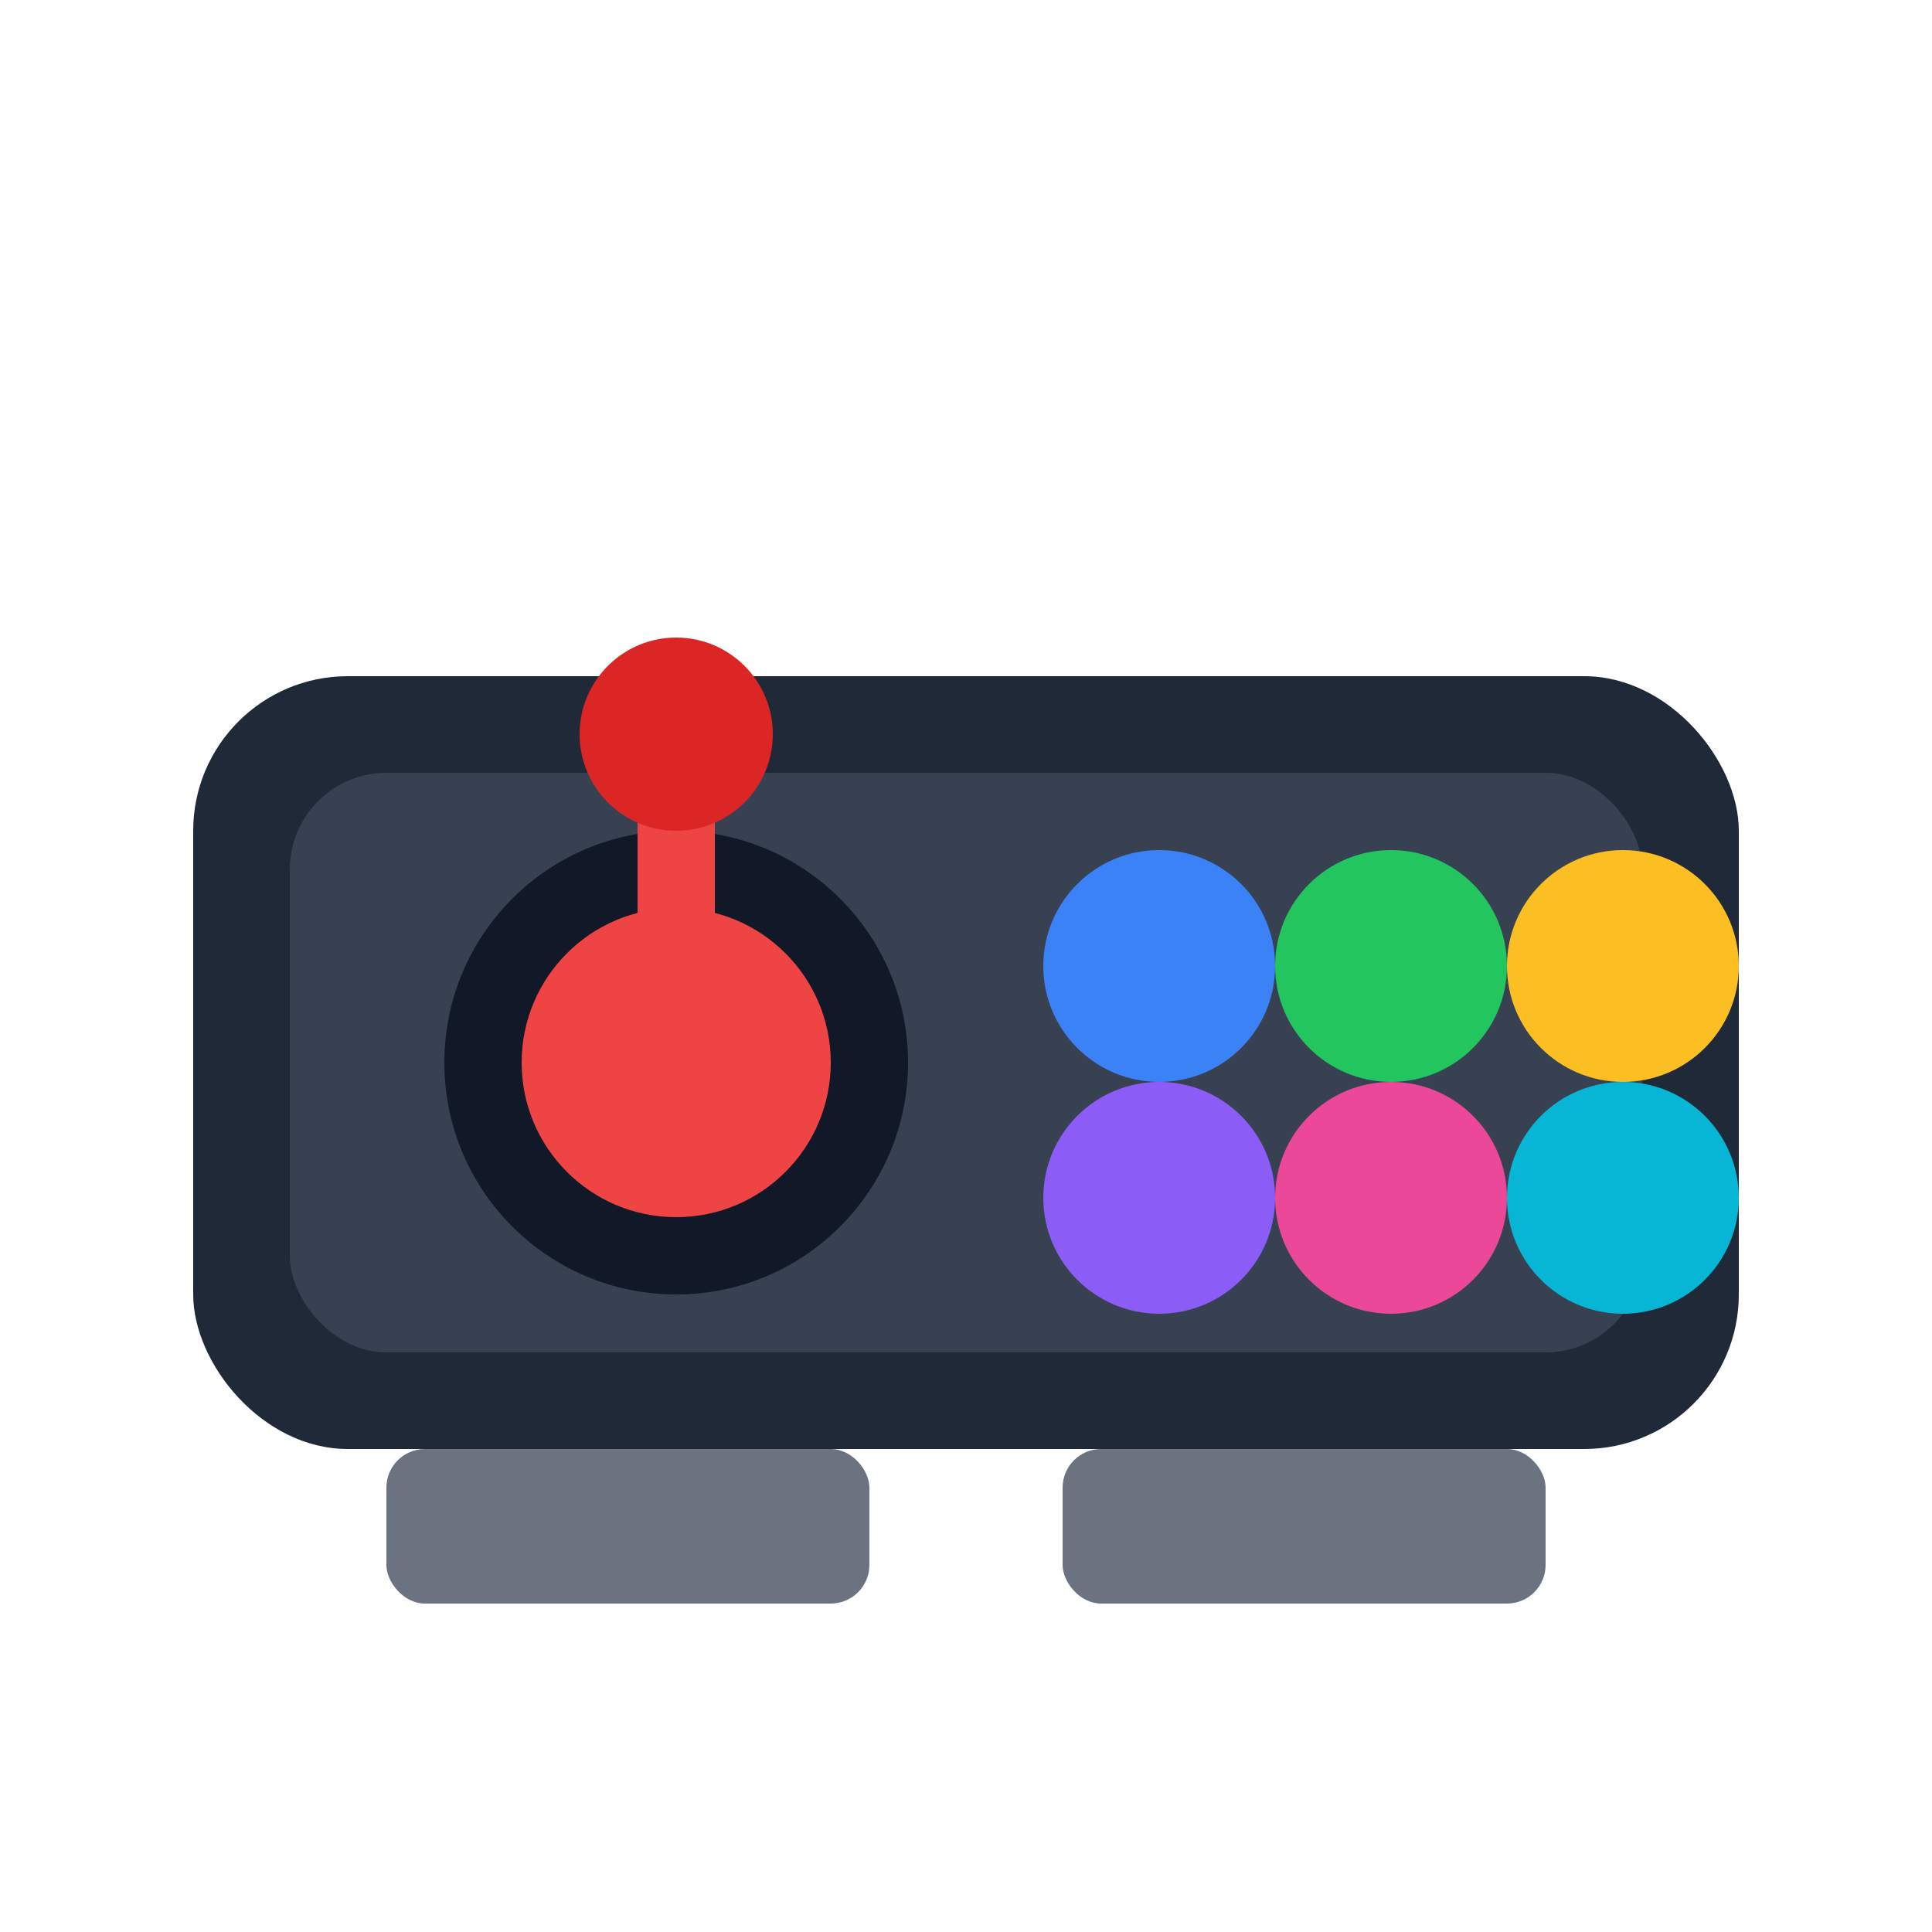
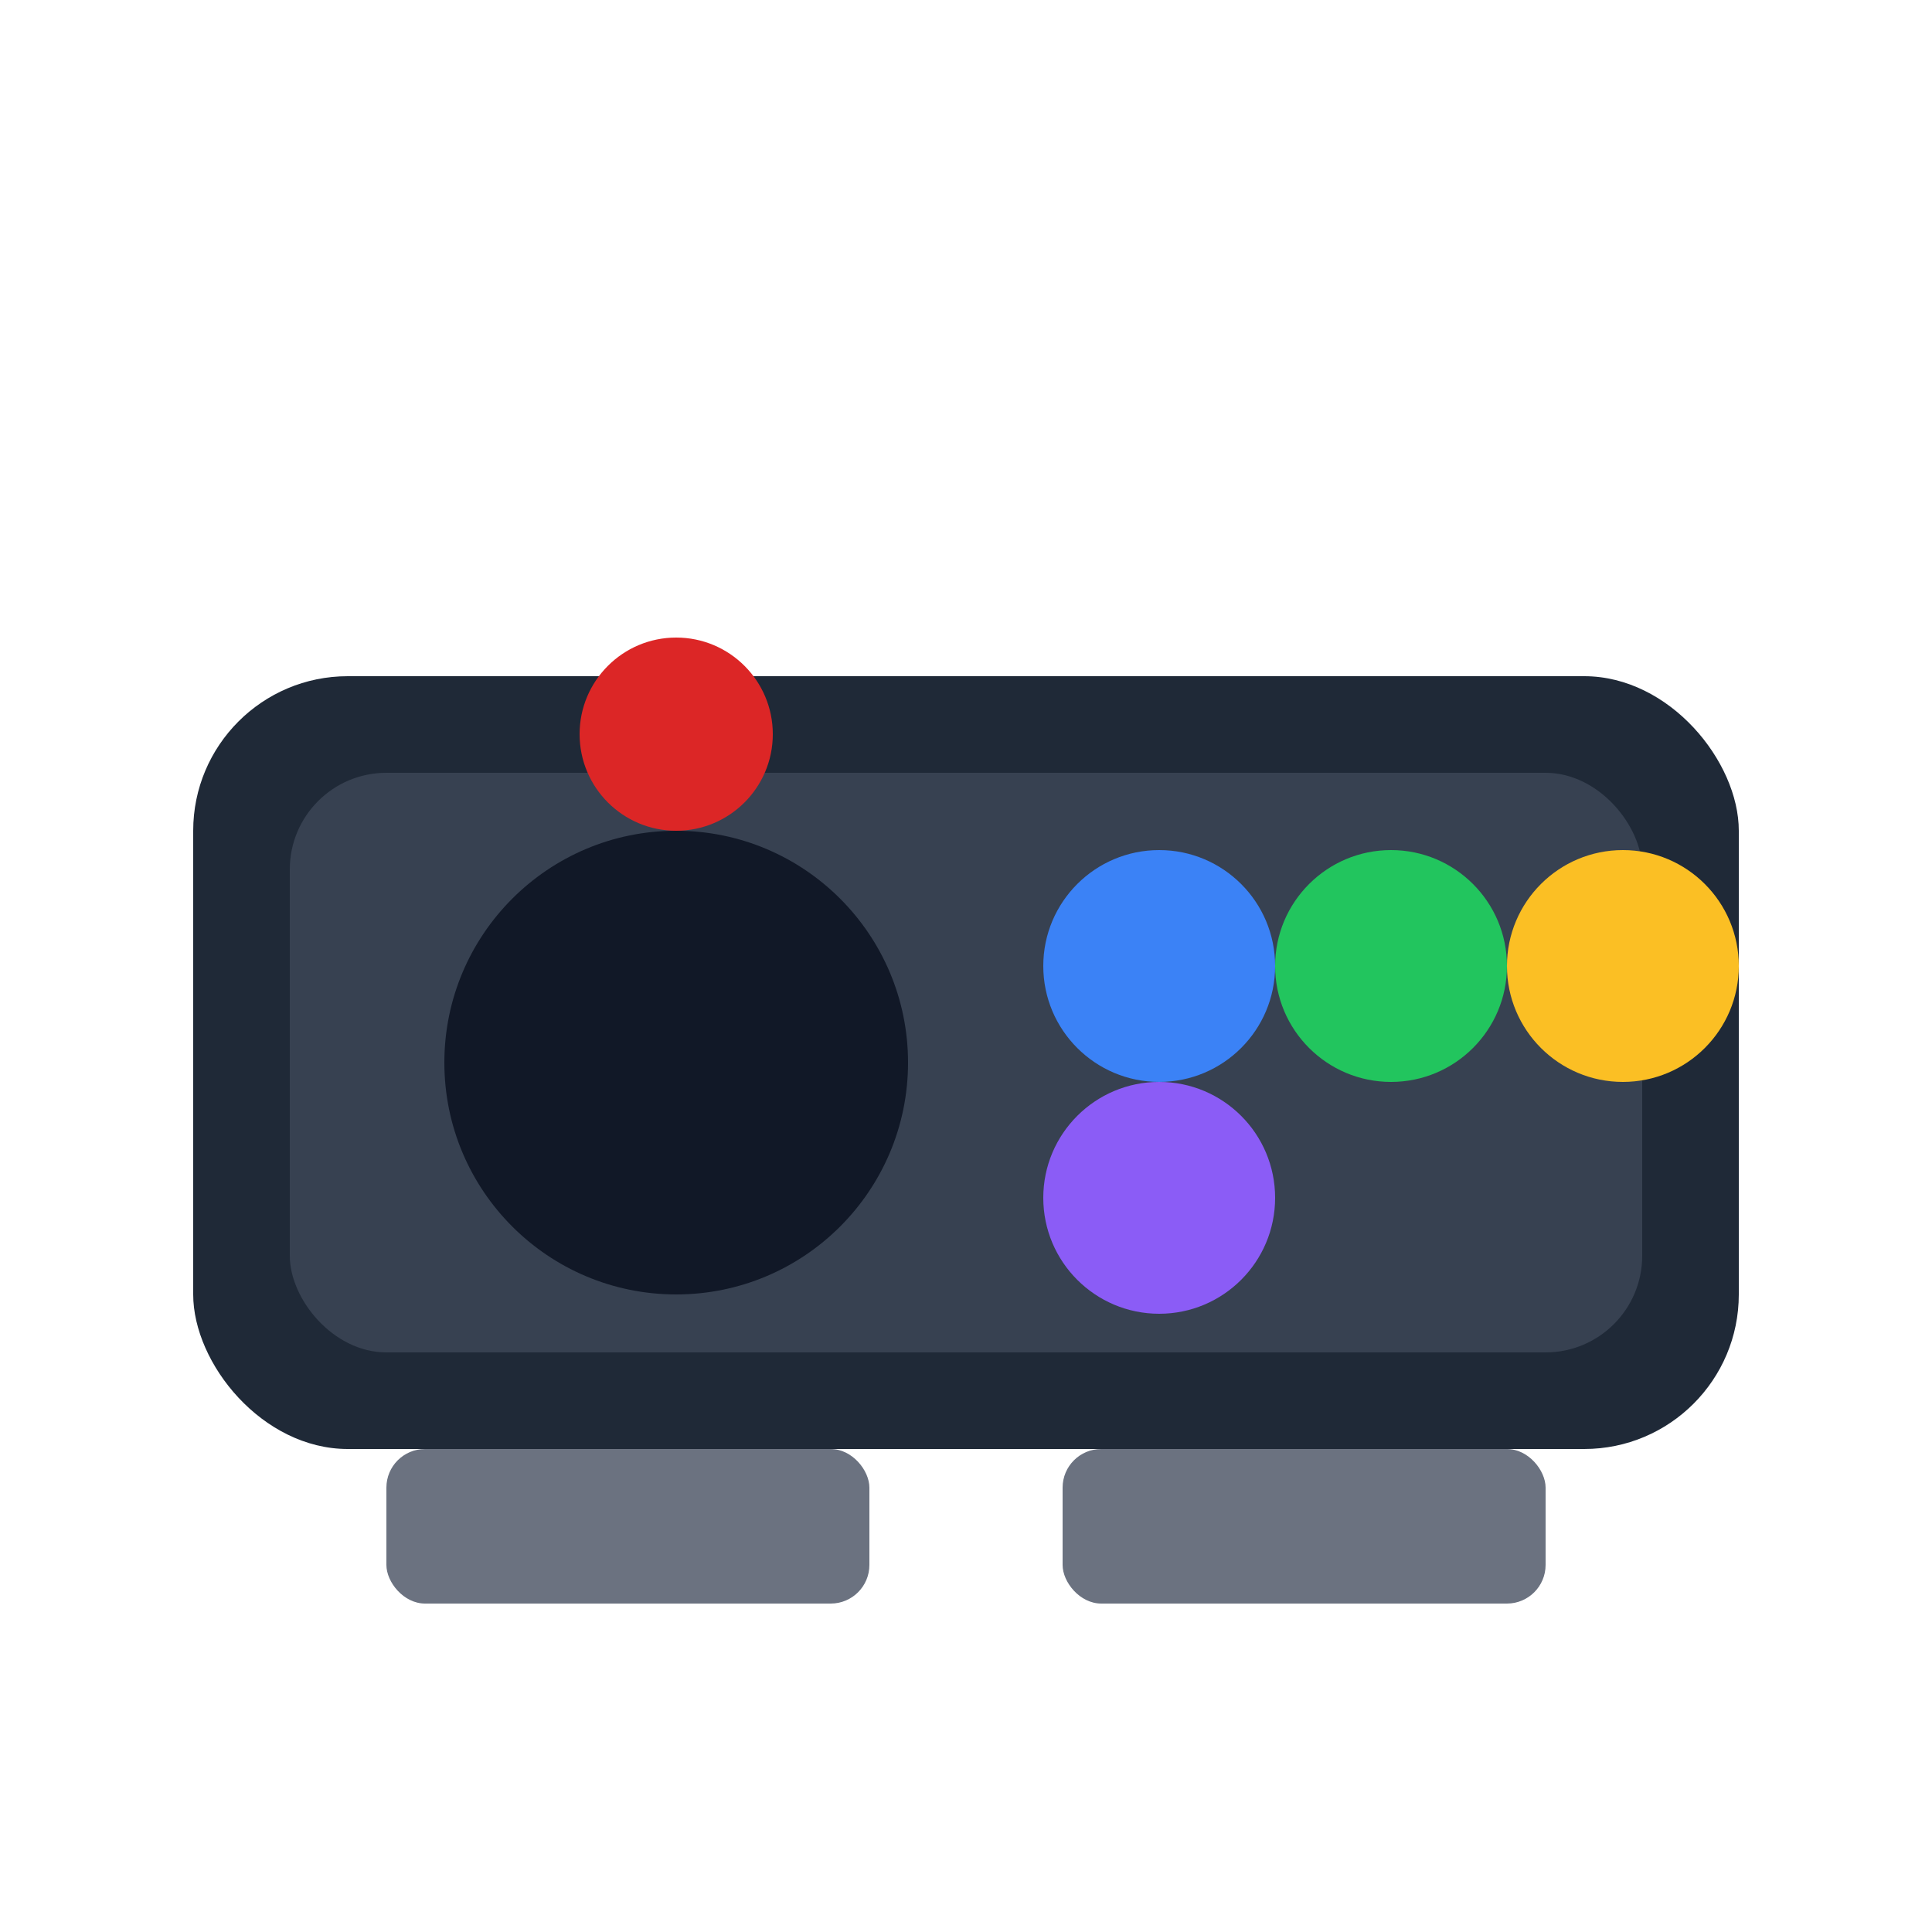
<svg xmlns="http://www.w3.org/2000/svg" viewBox="0 0 100 100">
  <rect x="10" y="35" width="80" height="40" rx="8" fill="#1f2937" />
  <rect x="15" y="40" width="70" height="30" rx="5" fill="#374151" />
  <circle cx="35" cy="55" r="12" fill="#111827" />
-   <circle cx="35" cy="55" r="8" fill="#ef4444" />
-   <rect x="33" y="40" width="4" height="15" rx="2" fill="#ef4444" />
  <circle cx="35" cy="38" r="5" fill="#dc2626" />
  <circle cx="60" cy="50" r="6" fill="#3b82f6" />
  <circle cx="72" cy="50" r="6" fill="#22c55e" />
  <circle cx="84" cy="50" r="6" fill="#fbbf24" />
  <circle cx="60" cy="62" r="6" fill="#8b5cf6" />
-   <circle cx="72" cy="62" r="6" fill="#ec4899" />
-   <circle cx="84" cy="62" r="6" fill="#06b6d4" />
  <rect x="20" y="75" width="25" height="8" rx="2" fill="#6b7280" />
  <rect x="55" y="75" width="25" height="8" rx="2" fill="#6b7280" />
</svg>